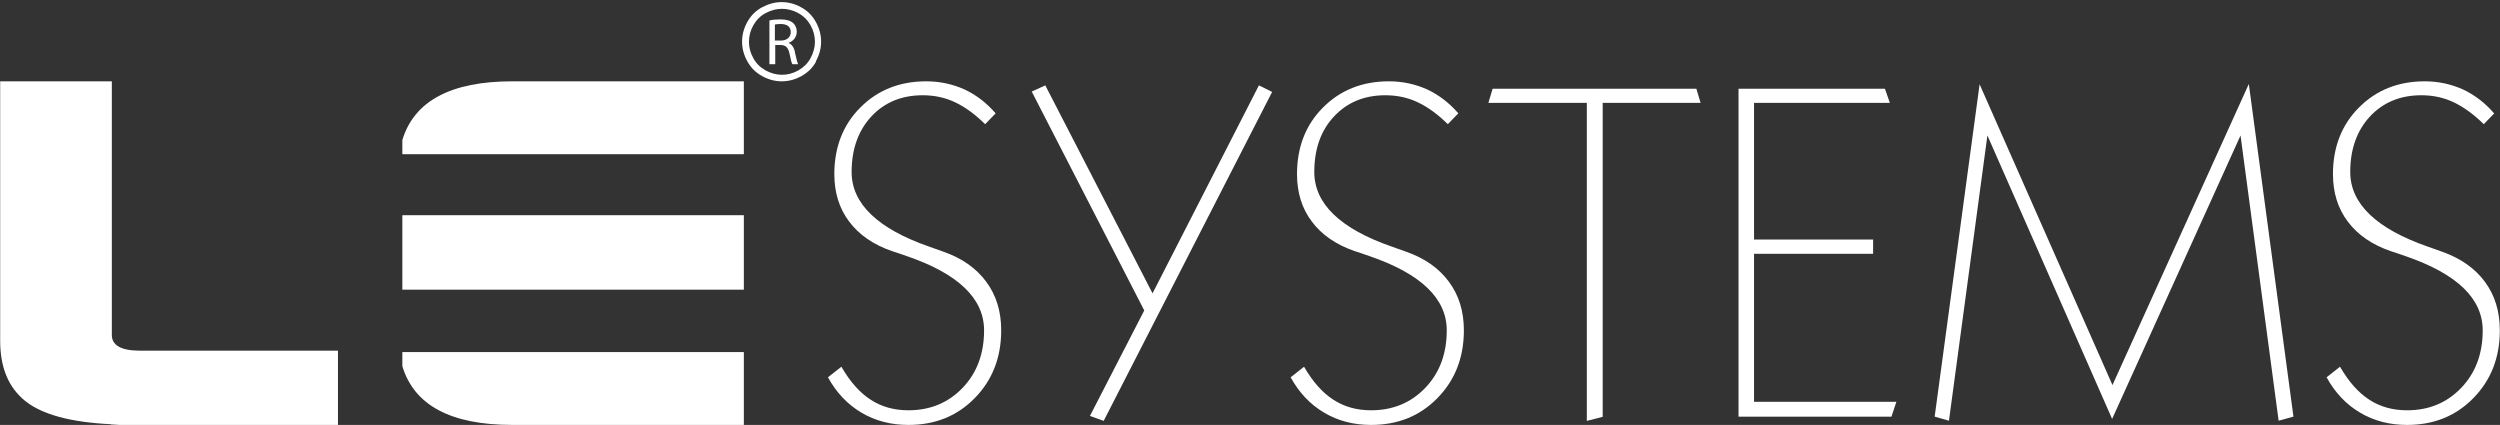
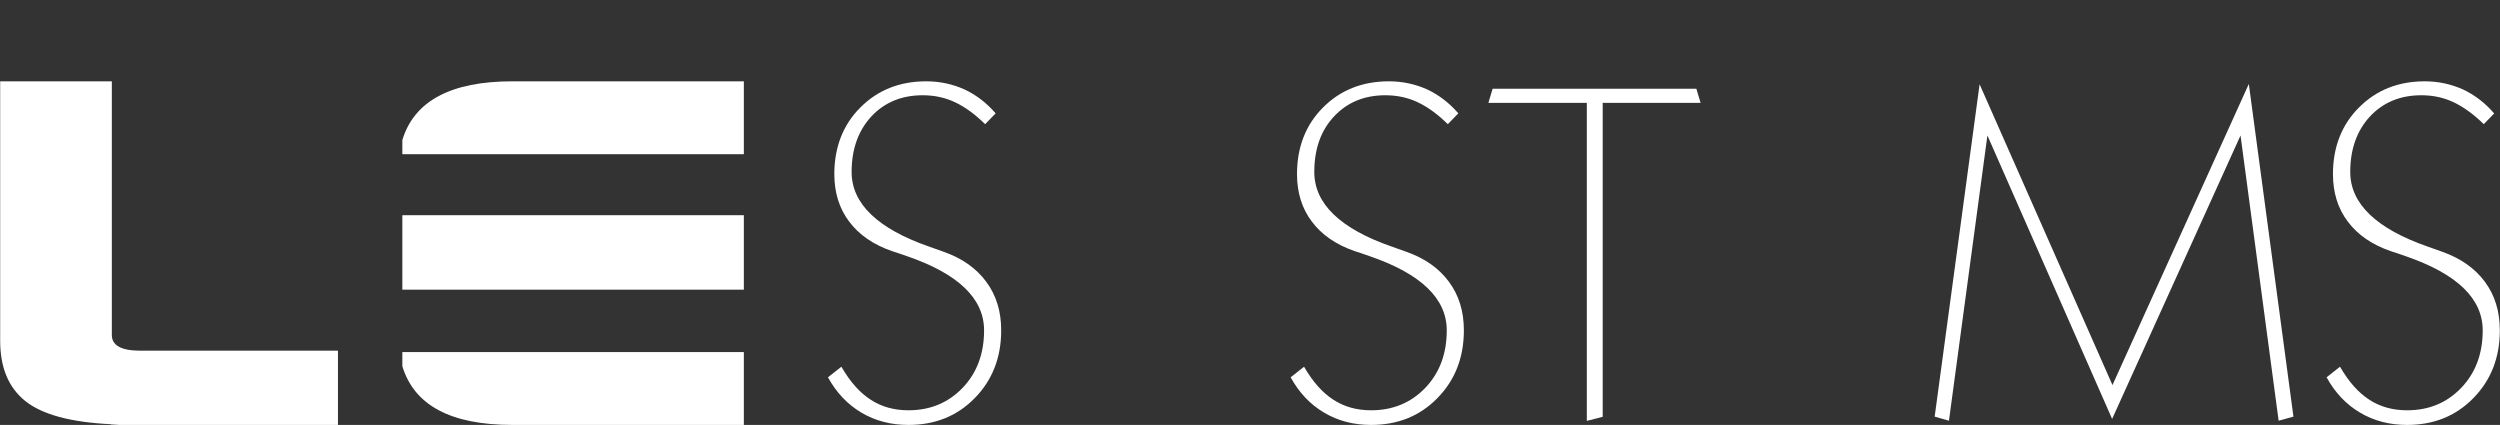
<svg xmlns="http://www.w3.org/2000/svg" id="a" viewBox="0 0 141.73 24.09">
  <rect x="0" y="0" width="141.73" height="24.09" fill="#333333" stroke="none" />
  <path d="M29.05,24.09c-3.49,0-5.57-1.11-6.24-3.33v-.8h19.36v4.13h-13.12ZM22.81,12.2h19.36v4.22h-19.36v-4.22ZM22.81,7.94c.67-2.22,2.76-3.33,6.24-3.33h13.12v4.13h-19.36v-.8ZM6.29,24.05c-2.28-.11-3.9-.55-4.85-1.31-.95-.76-1.43-1.89-1.43-3.42V4.61h6.33v14.38c0,.59.53.89,1.6.89h11.22v4.22H7.38c-.42,0-.79-.01-1.1-.04Z" style="fill:#fff; fill-rule:evenodd; stroke-width:0px;" />
-   <path d="M46.27,3.48c-.19.36-.47.63-.83.83-.35.2-.73.3-1.12.3s-.76-.1-1.12-.3c-.36-.2-.63-.47-.83-.83-.2-.36-.3-.73-.3-1.12s.1-.76.3-1.12c.2-.36.48-.64.84-.83.36-.19.73-.29,1.1-.29s.74.09,1.1.29c.36.19.64.47.84.83.2.36.3.73.3,1.12,0,.39-.1.76-.3,1.12ZM45.95,1.43c-.17-.3-.4-.53-.7-.69-.3-.16-.6-.24-.92-.24s-.62.08-.92.24c-.3.16-.53.39-.7.69-.17.3-.25.61-.25.94s.08.63.25.93c.16.3.39.52.69.69.3.16.61.25.93.25s.63-.08.93-.25c.3-.17.53-.4.69-.69.16-.3.25-.61.25-.93s-.08-.64-.25-.94ZM45.06,2.95c.08.35.14.6.19.69h-.33c-.04-.07-.1-.28-.16-.6-.08-.35-.21-.48-.51-.49h-.3v1.09h-.33V1.16c.16-.04.4-.06.62-.06.35,0,.57.07.73.21.12.11.2.28.2.48,0,.33-.21.55-.47.64h0c.19.08.31.26.37.52ZM44.83,1.82c0-.32-.23-.46-.58-.46-.15,0-.26.02-.32.03v.91h.33c.35,0,.57-.19.57-.48Z" style="fill:#fff; fill-rule:evenodd; stroke-width:0px;" />
  <path d="M56.45,6.42l-.6.62c-.57-.56-1.13-.97-1.7-1.24-.57-.27-1.18-.4-1.84-.4-1.19,0-2.16.4-2.91,1.2-.74.8-1.12,1.85-1.12,3.15,0,1.8,1.48,3.22,4.42,4.24.34.12.59.21.76.27,1.07.37,1.88.94,2.45,1.71.57.77.85,1.68.85,2.76,0,1.54-.5,2.82-1.5,3.84-1,1.02-2.25,1.52-3.76,1.52-.99,0-1.88-.23-2.67-.7s-1.42-1.14-1.89-2l.76-.6c.49.85,1.04,1.47,1.66,1.87.61.4,1.33.6,2.14.6,1.24,0,2.27-.43,3.08-1.28s1.21-1.94,1.21-3.25c0-1.8-1.45-3.2-4.35-4.2-.37-.13-.66-.23-.86-.29-1.07-.37-1.88-.93-2.44-1.68-.56-.74-.84-1.64-.84-2.69,0-1.52.49-2.79,1.47-3.77.98-.99,2.23-1.49,3.74-1.49.78,0,1.5.16,2.17.46.66.31,1.25.76,1.76,1.35Z" style="fill:#fff; stroke-width:0px;" />
-   <path d="M59.26,4.84l6.08,11.79,6.03-11.79.75.37-9.55,18.65-.78-.28,3.08-5.98-6.38-12.41.77-.35Z" style="fill:#fff; stroke-width:0px;" />
  <path d="M82.68,6.42l-.6.62c-.57-.56-1.13-.97-1.7-1.24-.57-.27-1.18-.4-1.84-.4-1.19,0-2.16.4-2.91,1.2-.75.8-1.12,1.85-1.12,3.15,0,1.8,1.47,3.22,4.42,4.24.34.12.59.21.76.27,1.07.37,1.88.94,2.45,1.71.57.77.85,1.68.85,2.76,0,1.54-.5,2.82-1.5,3.84-1,1.02-2.25,1.52-3.76,1.52-.99,0-1.88-.23-2.67-.7-.79-.47-1.42-1.14-1.89-2l.76-.6c.49.85,1.04,1.47,1.66,1.87.61.4,1.33.6,2.14.6,1.24,0,2.27-.43,3.08-1.28s1.21-1.94,1.21-3.25c0-1.8-1.45-3.2-4.35-4.2-.37-.13-.66-.23-.86-.29-1.07-.37-1.88-.93-2.44-1.68-.56-.74-.84-1.64-.84-2.69,0-1.52.49-2.79,1.47-3.77.98-.99,2.23-1.49,3.74-1.49.78,0,1.5.16,2.17.46.66.31,1.25.76,1.76,1.35Z" style="fill:#fff; stroke-width:0px;" />
  <path d="M84.62,5.03h11.55l.24.8h-5.55v17.8l-.9.23V5.83h-5.58l.24-.8Z" style="fill:#fff; stroke-width:0px;" />
-   <path d="M98.56,5.03h8.3l.28.8h-7.7v7.75h6.75v.81h-6.75v8.39h8.07l-.28.84h-8.67V5.03Z" style="fill:#fff; stroke-width:0px;" />
  <path d="M112.22,4.76l7.54,17.07,7.73-17.07,2.53,18.86-.84.23-2.16-16.17-7.28,16.07-7.07-16.07-2.18,16.17-.81-.23,2.55-18.86Z" style="fill:#fff; stroke-width:0px;" />
  <path d="M141.41,6.42l-.6.62c-.57-.56-1.14-.97-1.7-1.24-.57-.27-1.18-.4-1.84-.4-1.19,0-2.16.4-2.91,1.2-.74.8-1.12,1.85-1.12,3.15,0,1.8,1.48,3.22,4.42,4.24.34.12.59.21.76.27,1.06.37,1.88.94,2.45,1.71.57.77.85,1.68.85,2.76,0,1.54-.5,2.82-1.5,3.84-1,1.02-2.25,1.52-3.76,1.52-.99,0-1.88-.23-2.67-.7s-1.42-1.14-1.89-2l.76-.6c.49.85,1.04,1.47,1.66,1.87.61.4,1.33.6,2.14.6,1.25,0,2.27-.43,3.08-1.28s1.21-1.94,1.21-3.25c0-1.8-1.45-3.2-4.35-4.2-.37-.13-.66-.23-.86-.29-1.07-.37-1.88-.93-2.44-1.68-.56-.74-.84-1.64-.84-2.69,0-1.52.49-2.79,1.47-3.77.98-.99,2.23-1.49,3.73-1.49.78,0,1.5.16,2.17.46.66.31,1.25.76,1.76,1.35Z" style="fill:#fff; stroke-width:0px;" />
</svg>